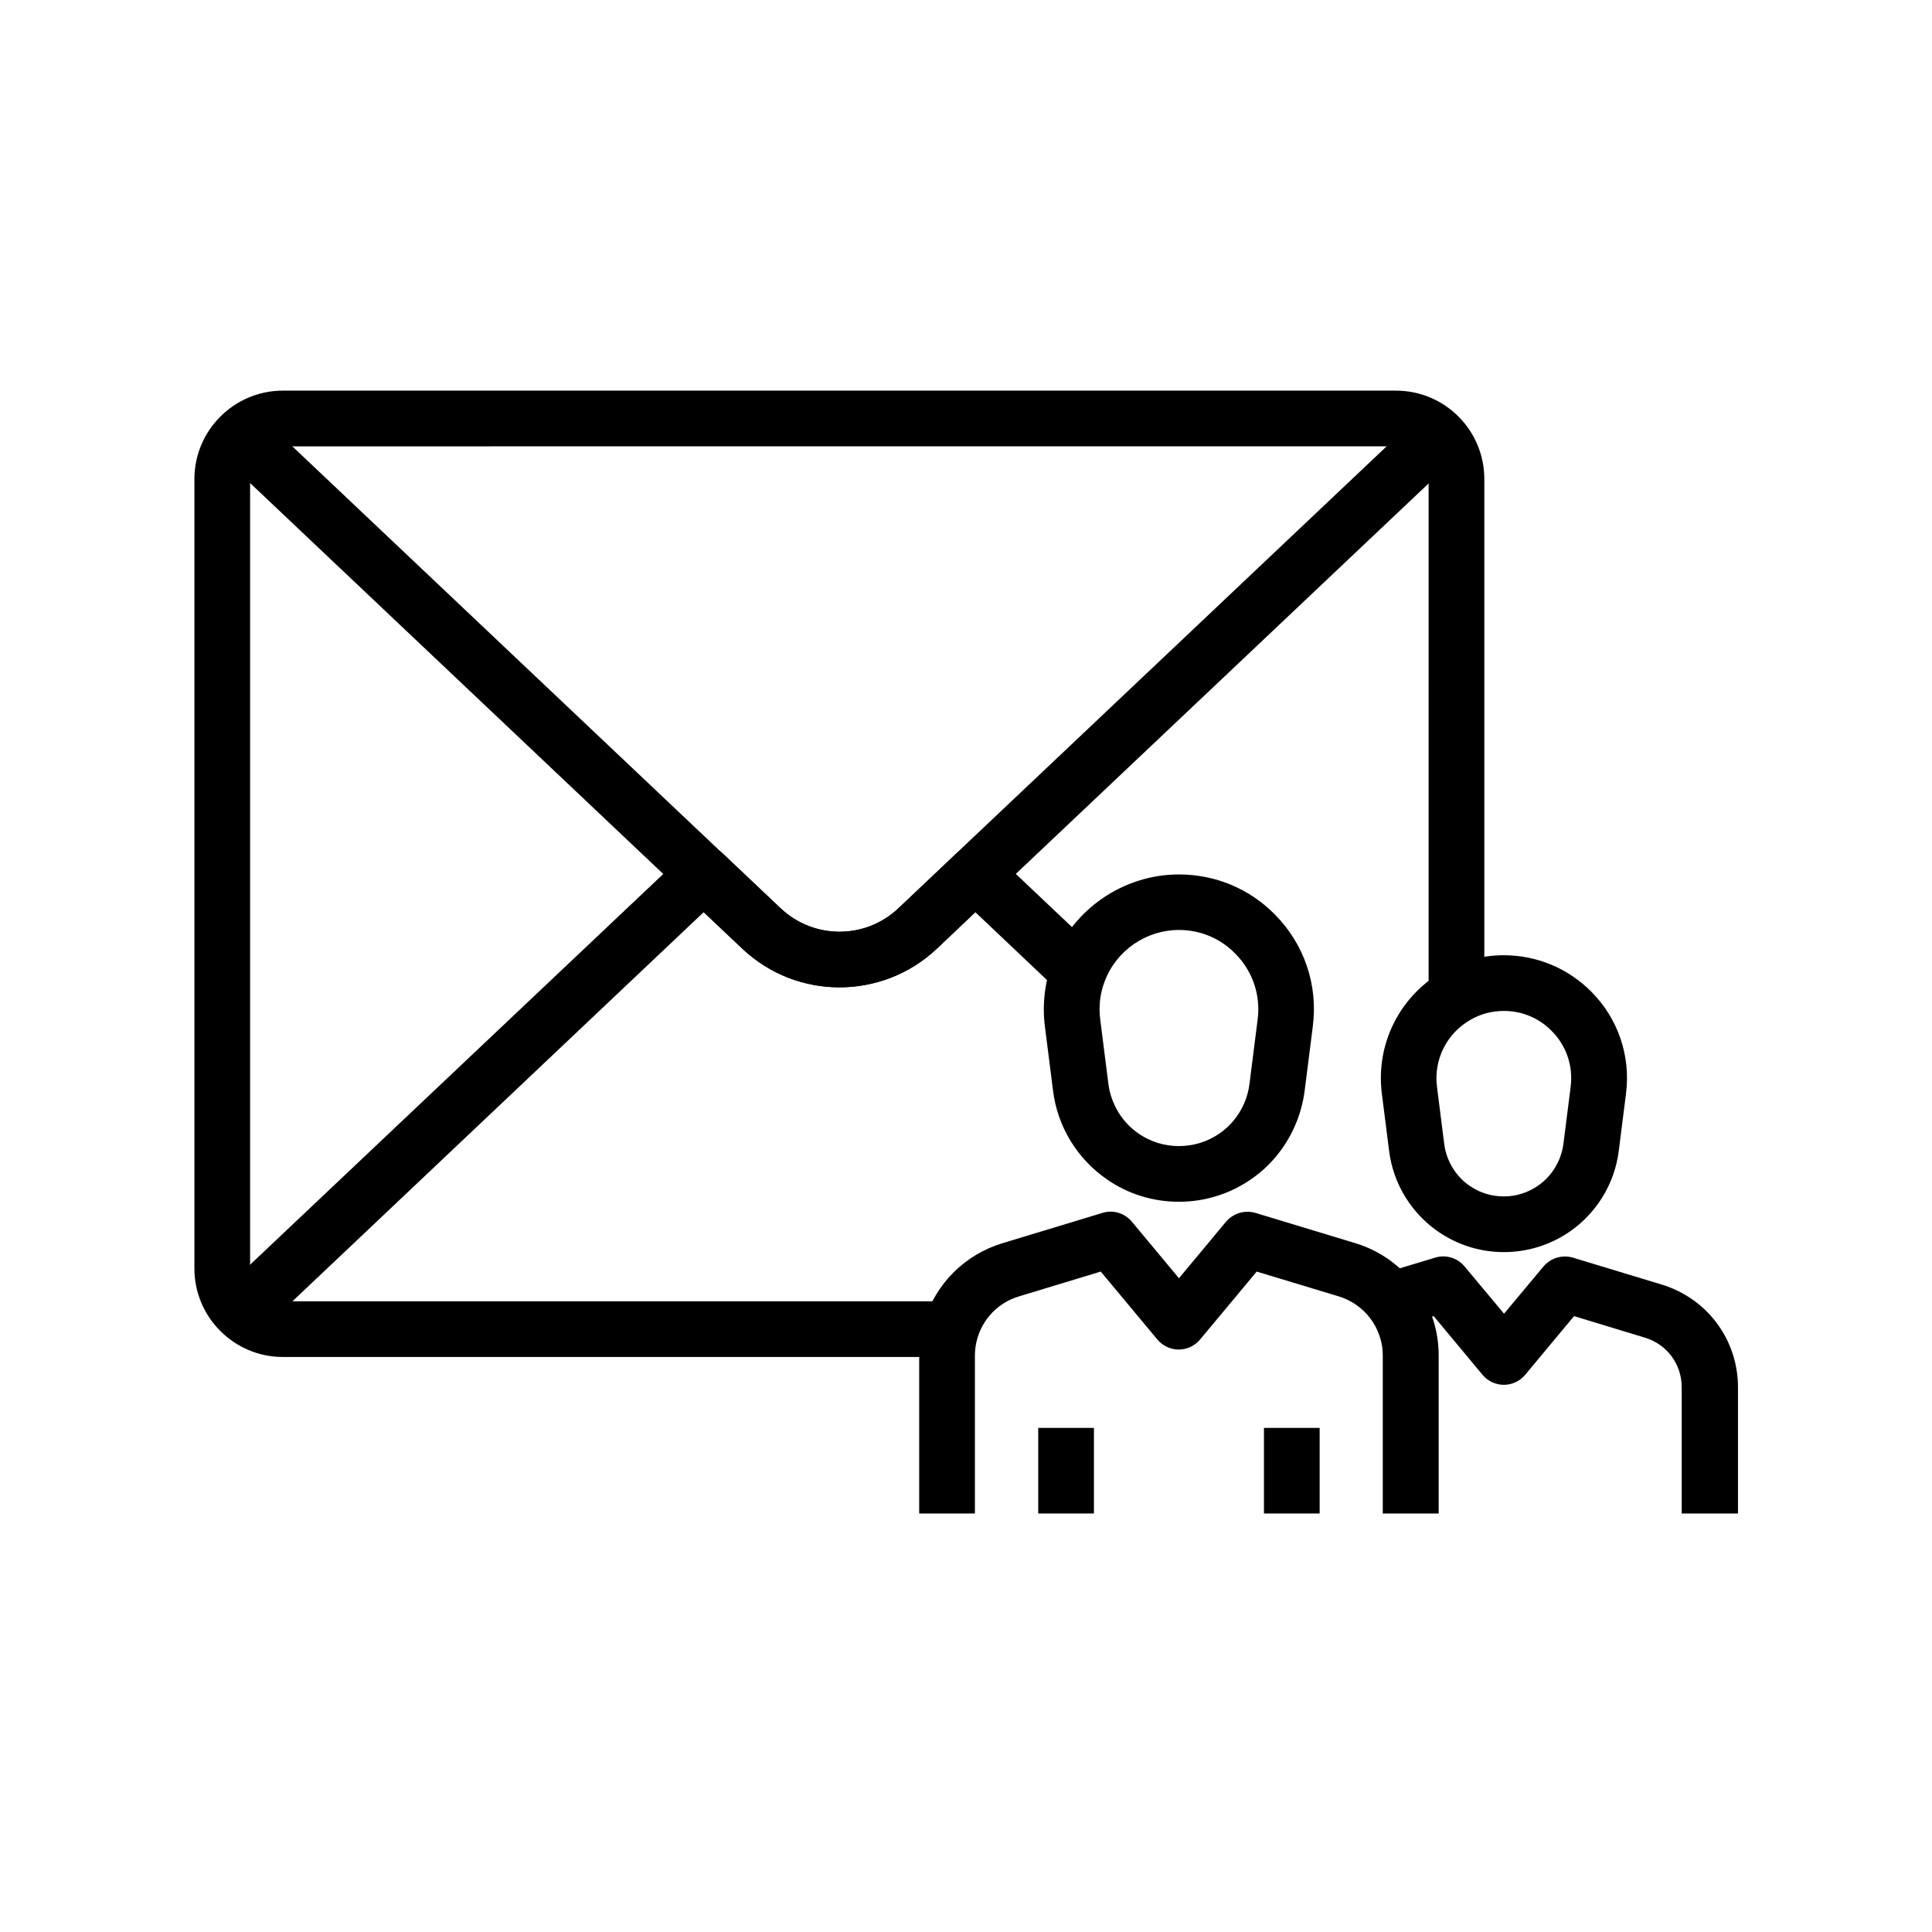
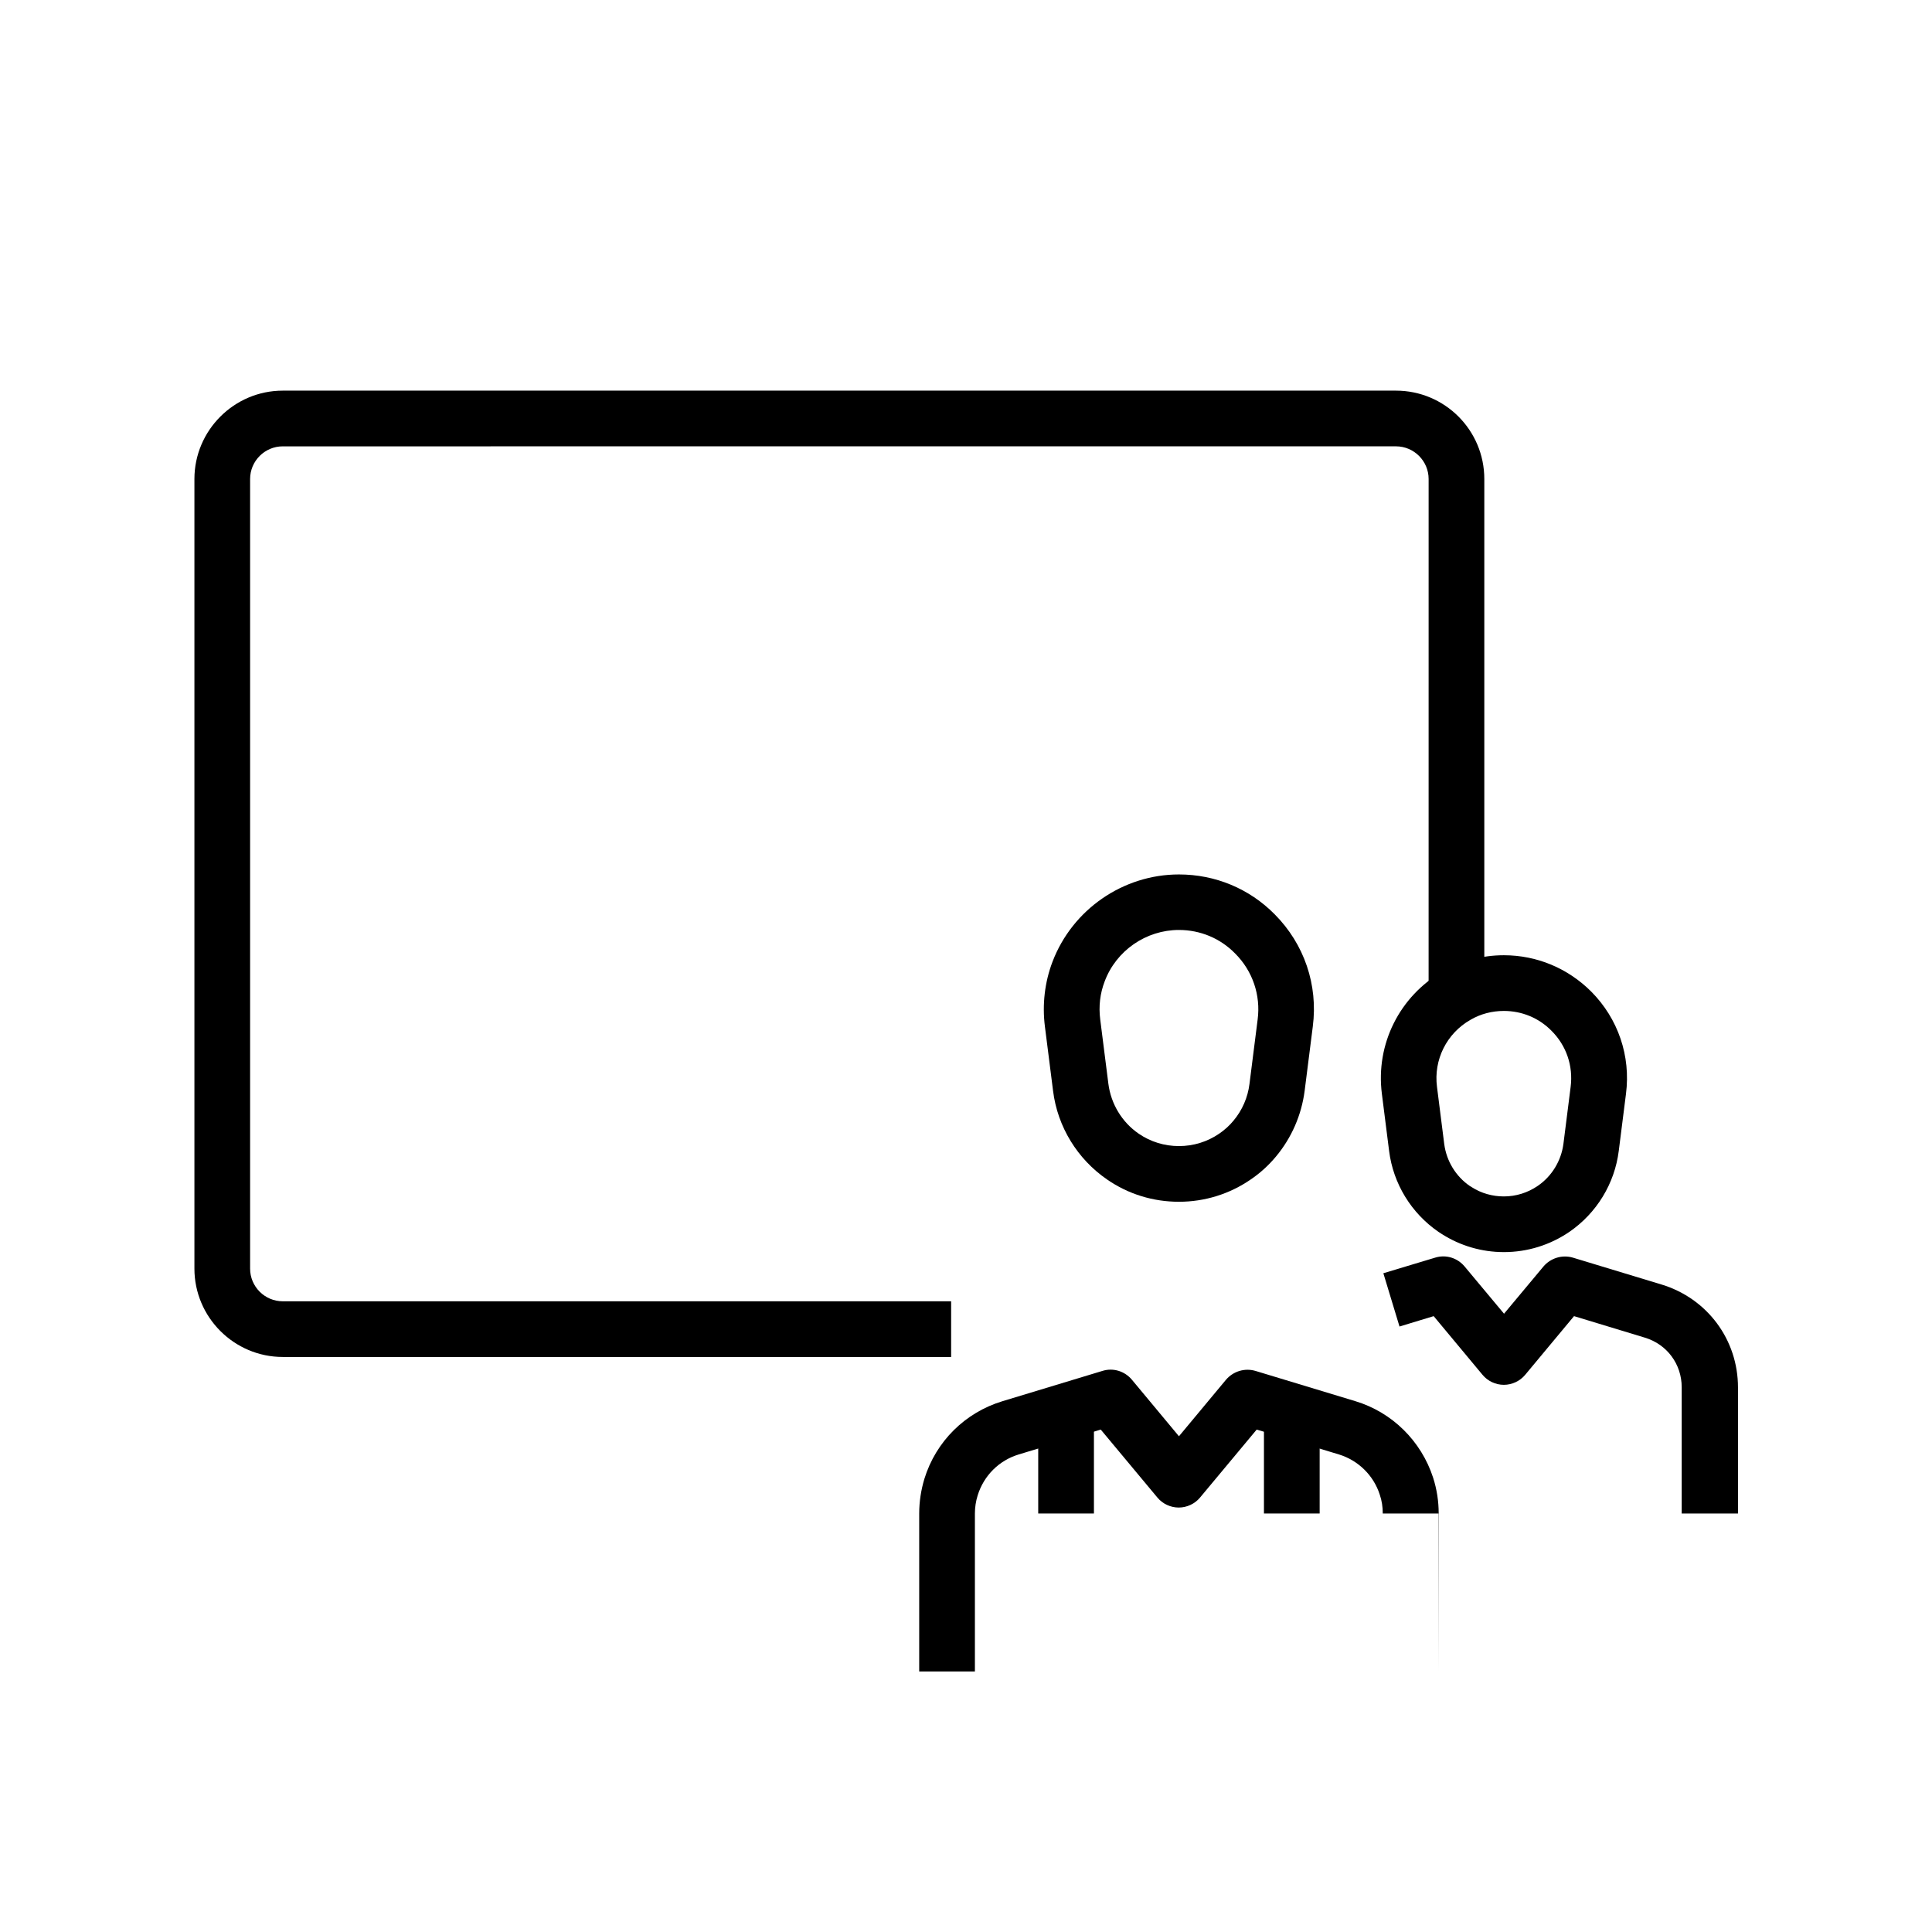
<svg xmlns="http://www.w3.org/2000/svg" fill="#000000" width="800px" height="800px" version="1.1" viewBox="144 144 512 512">
  <g>
    <path d="m396.06 503.61h-177.12c-12.891 0-23.418-10.527-23.418-23.418v-209.25c0-12.891 10.527-23.418 23.418-23.418h295c12.941 0 23.418 10.48 23.418 23.418v136.93h-14.762l0.004-136.93c0-4.773-3.887-8.66-8.66-8.66l-295 0.004c-4.773 0-8.66 3.887-8.66 8.66v209.25c0 4.773 3.887 8.66 8.66 8.66h177.12z" />
-     <path d="m525.21 545.09h-14.762v-41.871c0-1.723-0.246-3.394-0.789-4.969-1.625-5.117-5.707-9.102-10.824-10.676l-21.797-6.594-15.008 18.008c-1.379 1.672-3.492 2.656-5.656 2.656s-4.281-0.984-5.656-2.656l-15.008-18.008-21.738 6.594c-5.215 1.574-9.25 5.609-10.875 10.824-0.492 1.574-0.738 3.199-0.738 4.82v41.871h-14.762v-41.871c0-3.148 0.492-6.25 1.379-9.199 3.051-9.891 10.773-17.562 20.715-20.566l26.469-8.02c2.856-0.887 5.902 0.051 7.824 2.363l12.449 14.957 12.449-14.957c1.918-2.262 4.969-3.199 7.824-2.363l26.469 8.02c9.789 2.953 17.465 10.578 20.613 20.27 0.984 3.051 1.477 6.25 1.477 9.496l-0.004 41.871z" />
+     <path d="m525.21 545.09h-14.762c0-1.723-0.246-3.394-0.789-4.969-1.625-5.117-5.707-9.102-10.824-10.676l-21.797-6.594-15.008 18.008c-1.379 1.672-3.492 2.656-5.656 2.656s-4.281-0.984-5.656-2.656l-15.008-18.008-21.738 6.594c-5.215 1.574-9.25 5.609-10.875 10.824-0.492 1.574-0.738 3.199-0.738 4.82v41.871h-14.762v-41.871c0-3.148 0.492-6.25 1.379-9.199 3.051-9.891 10.773-17.562 20.715-20.566l26.469-8.02c2.856-0.887 5.902 0.051 7.824 2.363l12.449 14.957 12.449-14.957c1.918-2.262 4.969-3.199 7.824-2.363l26.469 8.02c9.789 2.953 17.465 10.578 20.613 20.27 0.984 3.051 1.477 6.25 1.477 9.496l-0.004 41.871z" />
    <path d="m419.14 522.41h14.762v22.68h-14.762z" />
    <path d="m478.96 522.41h14.762v22.68h-14.762z" />
    <path d="m604.43 545.09h-14.762v-33.457c0-6.102-3.887-11.367-9.742-13.137l-18.793-5.707-12.941 15.547c-1.379 1.672-3.492 2.656-5.656 2.656s-4.281-0.984-5.656-2.656l-12.941-15.547-9.055 2.754-4.281-14.121 13.727-4.133c2.856-0.887 5.902 0.051 7.824 2.363l10.43 12.496 10.43-12.496c1.918-2.262 4.969-3.199 7.824-2.363l23.52 7.133c12.102 3.691 20.223 14.613 20.223 27.258v33.41z" />
-     <path d="m366.45 405.66c-9.25 0-18.5-3.394-25.73-10.234l-15.352-14.516-122.66-116.06 10.137-10.727 122.71 116.11 15.301 14.516c8.758 8.266 22.434 8.266 31.191 0l15.301-14.516 122.75-116.11 0.297-0.297 10.234 10.676-0.344 0.344-122.75 116.11-15.301 14.516c-7.238 6.793-16.535 10.188-25.785 10.188z" />
    <path d="m456.43 462.48c-6.84 0-13.43-2.016-19.039-5.902-7.871-5.41-13.137-13.973-14.316-23.469l-2.164-17.074c-0.738-5.805-0.051-11.758 2.016-17.172 5.266-13.824 18.695-23.125 33.504-23.125 9.594 0 18.648 3.738 25.387 10.578 7.824 7.871 11.512 18.695 10.086 29.719l-2.164 17.074c-0.836 6.394-3.445 12.398-7.578 17.367-1.969 2.363-4.231 4.43-6.789 6.148-5.508 3.789-12.102 5.856-18.941 5.856zm0-72.031c-8.707 0-16.629 5.461-19.68 13.629-1.23 3.199-1.625 6.594-1.18 10.086l2.164 17.074c0.688 5.312 3.59 10.137 8.02 13.188 3.148 2.164 6.84 3.297 10.676 3.297 3.836 0 7.527-1.133 10.676-3.297 1.426-0.984 2.707-2.117 3.789-3.445 2.312-2.754 3.789-6.148 4.231-9.742l2.164-17.074c0.836-6.445-1.328-12.84-5.953-17.465-3.934-4.035-9.246-6.25-14.906-6.25z" />
-     <path d="m212.5 497.37-10.137-10.727 123.1-116.41c2.856-2.707 7.281-2.707 10.137 0l15.301 14.465c8.758 8.266 22.434 8.266 31.191 0l15.301-14.465c2.856-2.707 7.281-2.707 10.137 0l27.406 25.93-10.137 10.727-22.336-21.16-10.234 9.691c-14.414 13.629-37.047 13.629-51.465 0l-10.277-9.691z" />
    <path d="m542.53 475.82c-5.856 0-11.562-1.672-16.48-4.82-0.297-0.195-0.59-0.395-0.836-0.543-7.231-4.969-12.004-12.793-13.086-21.453l-1.918-15.152c-1.672-13.137 4.676-25.828 16.137-32.422 4.922-2.805 10.48-4.281 16.188-4.281 8.758 0 16.973 3.445 23.172 9.645 7.133 7.184 10.48 17.074 9.199 27.059l-1.918 15.152c-1.082 8.66-5.856 16.48-13.086 21.453-5.121 3.492-11.121 5.363-17.371 5.363zm0-63.91c-3.102 0-6.199 0.789-8.855 2.363-6.297 3.59-9.789 10.578-8.855 17.762l1.918 15.152c0.59 4.477 3.051 8.562 6.789 11.121 0.148 0.098 0.297 0.195 0.492 0.297 2.508 1.625 5.512 2.461 8.512 2.461 3.246 0 6.348-0.984 9.004-2.805 3.738-2.559 6.199-6.641 6.789-11.121l1.918-15.152c0.688-5.512-1.133-10.875-5.066-14.809-3.344-3.402-7.824-5.269-12.645-5.269z" />
  </g>
</svg>